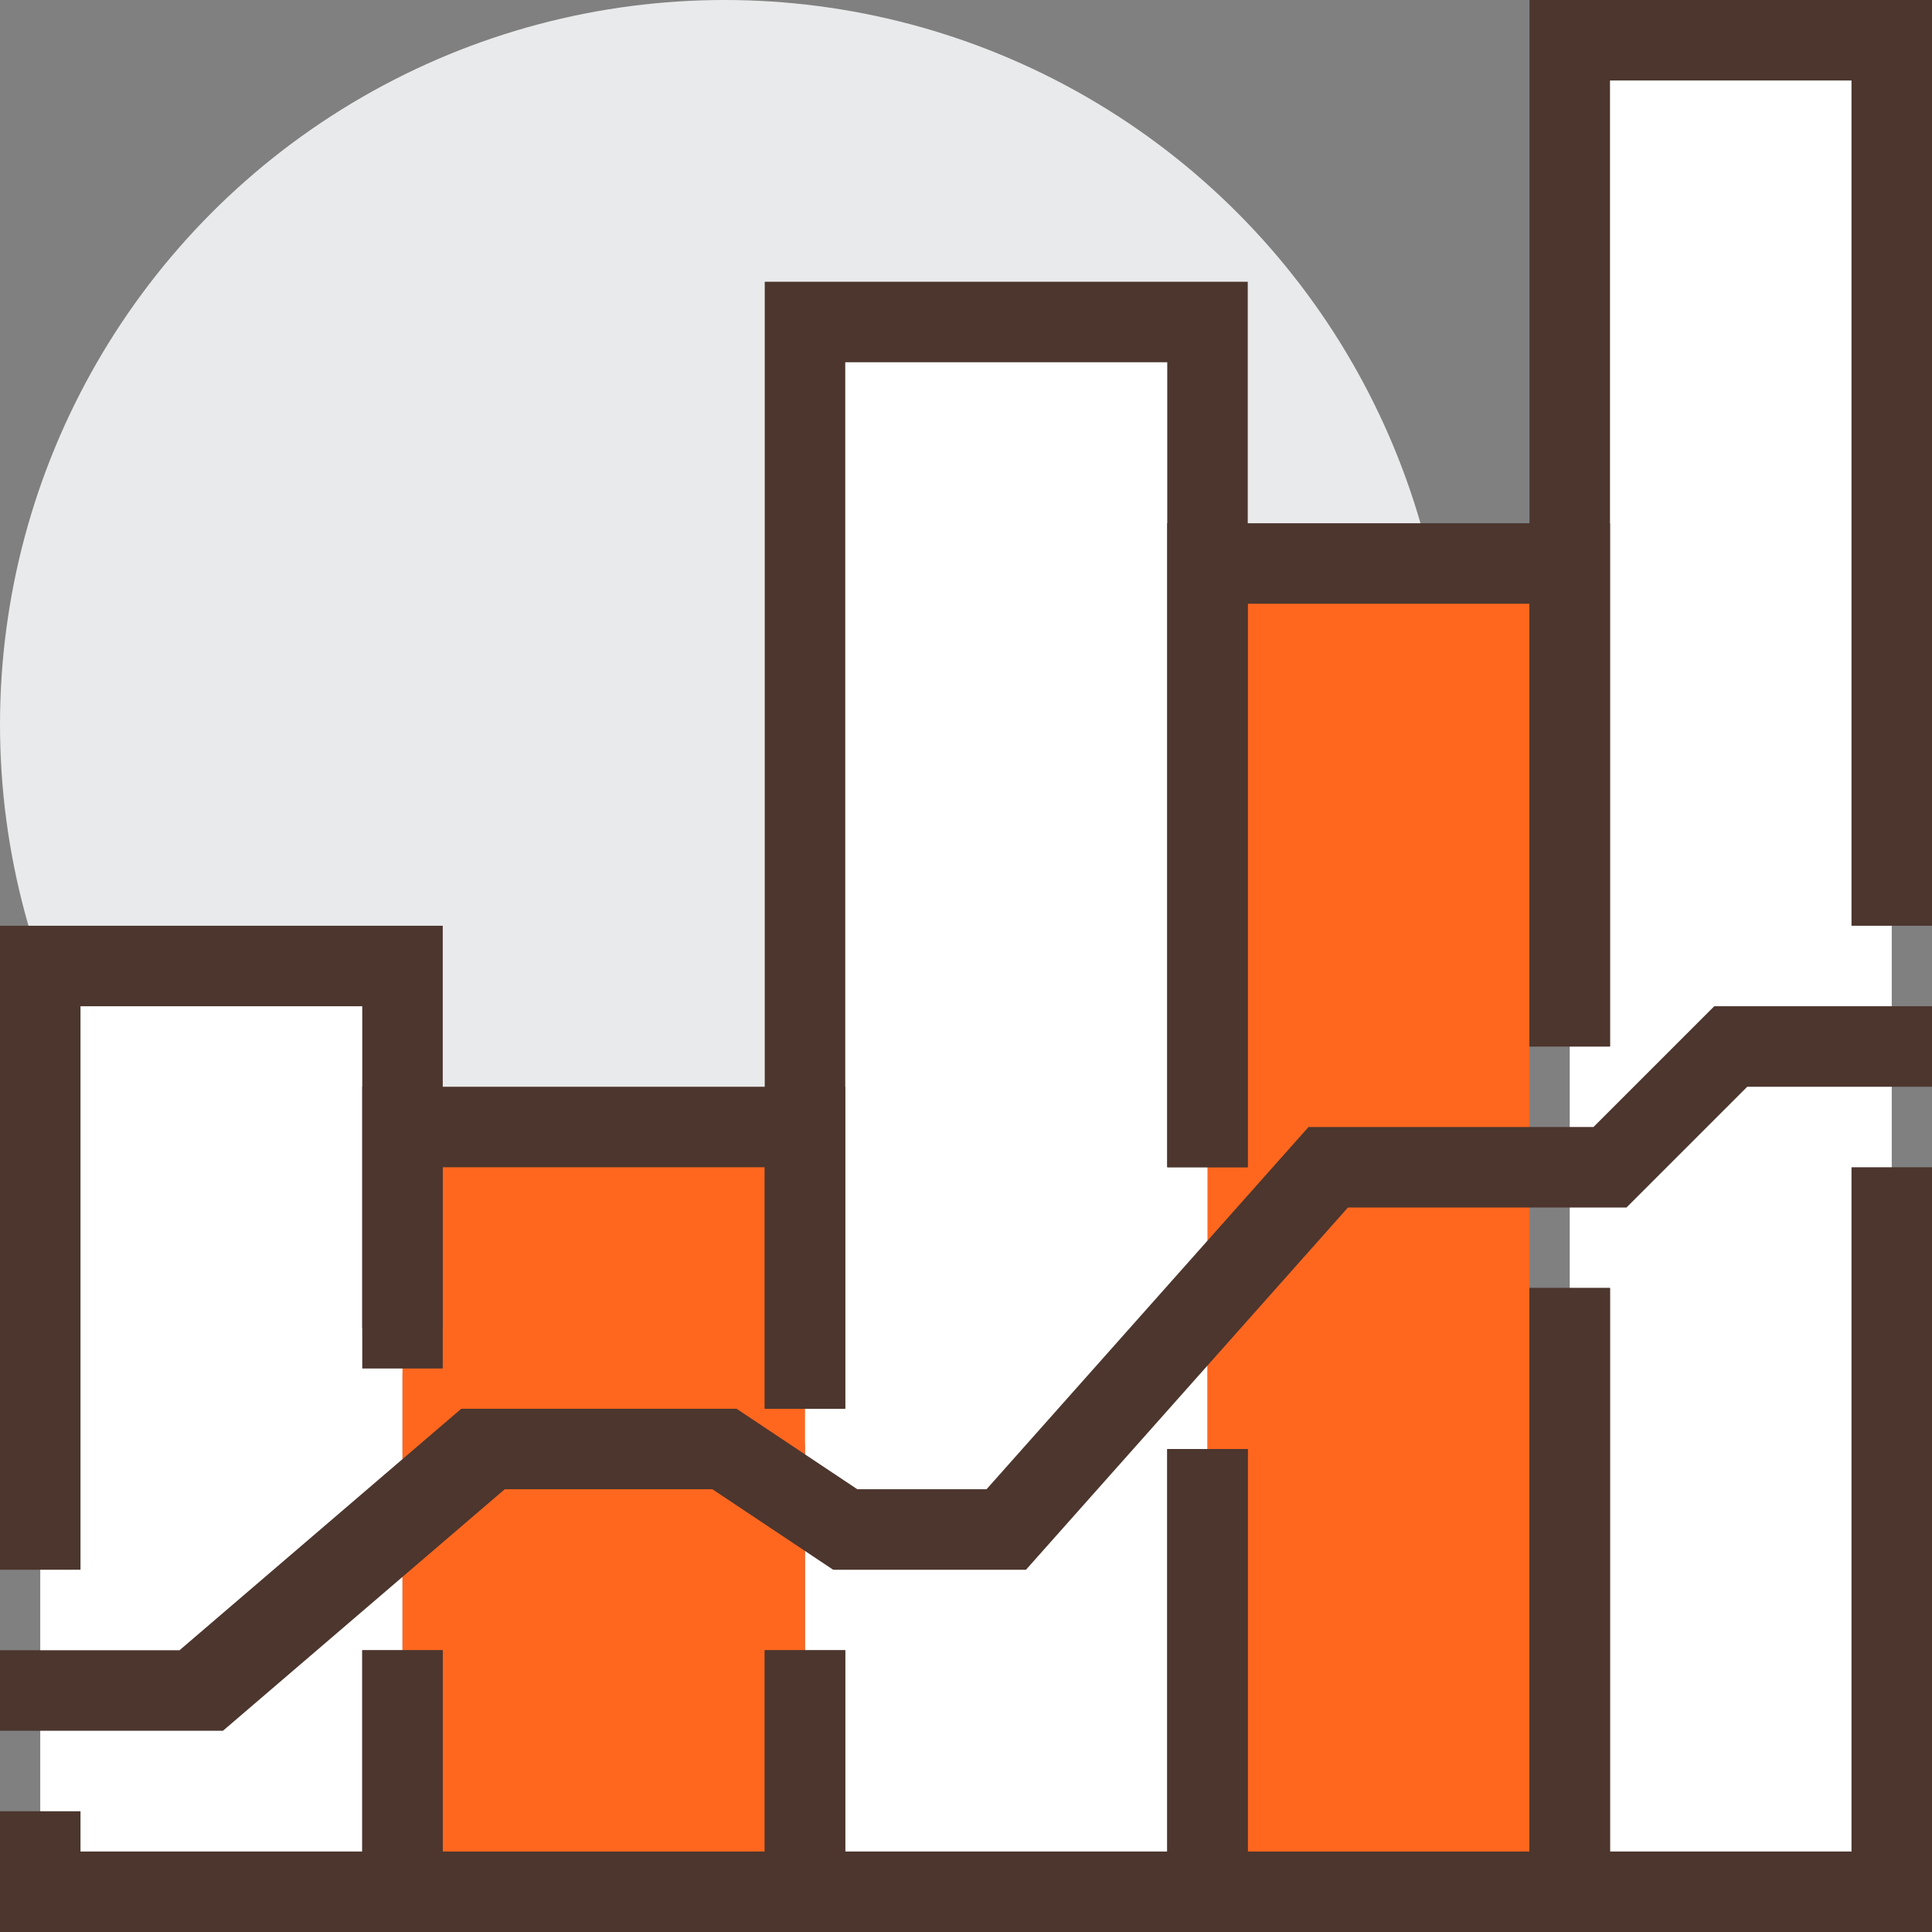
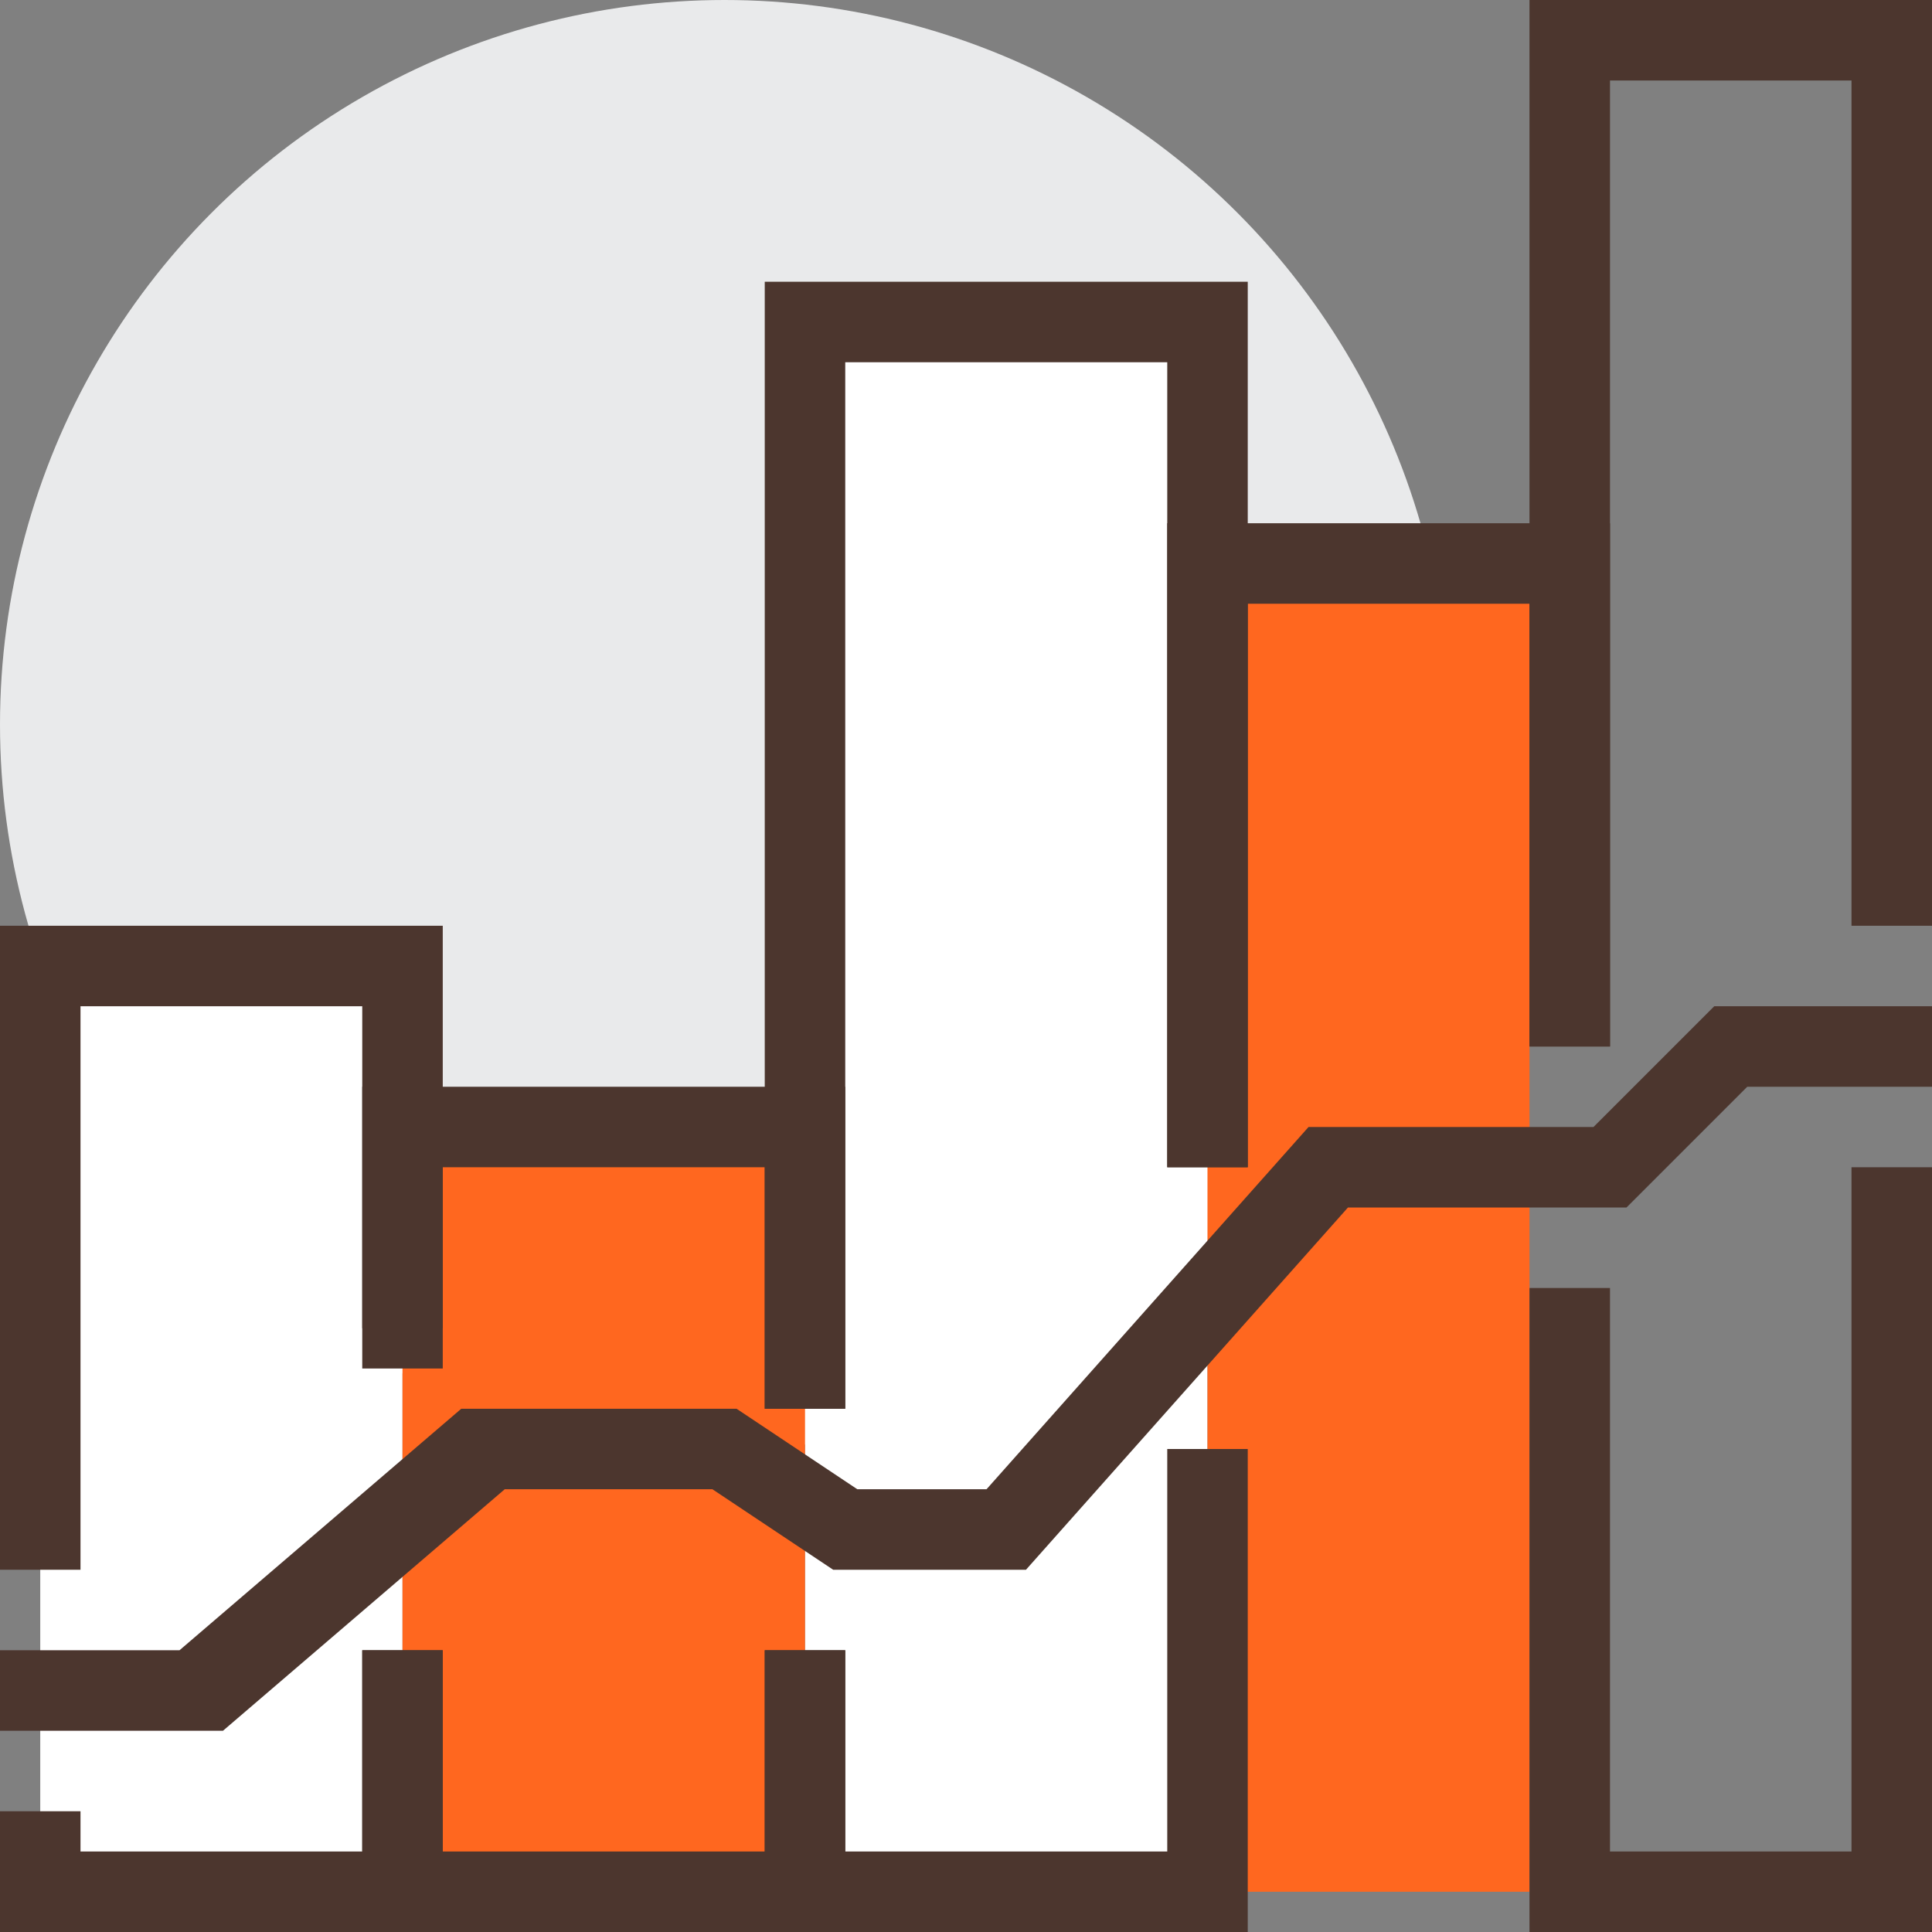
<svg xmlns="http://www.w3.org/2000/svg" id="图层_1" data-name="图层 1" viewBox="0 0 48 48">
  <rect x="0" y="0" width="48" height="48" fill="#808080" stroke="none" />
  <defs>
    <style>.cls-1{fill:#e9eaeb;}.cls-2{fill:#fff;}.cls-3{fill:#ff671f;}.cls-4{fill:#4c362e;}</style>
  </defs>
  <title>知产保护</title>
  <circle class="cls-1" cx="18" cy="18" r="18" />
  <rect class="cls-2" x="1" y="24" width="9" height="23" />
  <rect class="cls-2" x="20" y="8" width="10" height="39" />
  <rect class="cls-3" x="10" y="28" width="10" height="19" />
-   <rect class="cls-2" x="39" y="1" width="8" height="46" />
  <rect class="cls-3" x="30" y="14" width="8" height="33" />
  <polygon class="cls-4" points="9 46 2 46 2 45 0 45 0 48 11 48 11 41 9 41 9 46" />
  <polygon class="cls-4" points="0 23 0 39 2 39 2 25 9 25 9 33 11 33 11 23 0 23" />
  <polygon class="cls-4" points="29 46 21 46 21 41 19 41 19 48 31 48 31 36 29 36 29 46" />
  <polygon class="cls-4" points="19 7 19 35 21 35 21 9 29 9 29 29 31 29 31 7 19 7" />
  <polygon class="cls-4" points="19 46 11 46 11 41 9 41 9 48 21 48 21 41 19 41 19 46" />
  <polygon class="cls-4" points="9 27 9 34 11 34 11 29 19 29 19 35 21 35 21 27 9 27" />
-   <polygon class="cls-4" points="38 46 31 46 31 36 29 36 29 48 40 48 40 32 38 32 38 46" />
  <polygon class="cls-4" points="29 13 29 29 31 29 31 15 38 15 38 26 40 26 40 13 29 13" />
  <polygon class="cls-4" points="38 0 38 26 40 26 40 2 46 2 46 23 48 23 48 0 38 0" />
  <polygon class="cls-4" points="46 46 40 46 40 32 38 32 38 48 48 48 48 29 46 29 46 46" />
  <polygon class="cls-4" points="5.54 43 0 43 0 41 4.46 41 11.46 35 18.3 35 21.3 37 24.51 37 32.51 28 39.59 28 42.59 25 48 25 48 27 43.41 27 40.41 30 33.49 30 25.49 39 20.7 39 17.7 37 12.54 37 5.54 43" />
</svg>